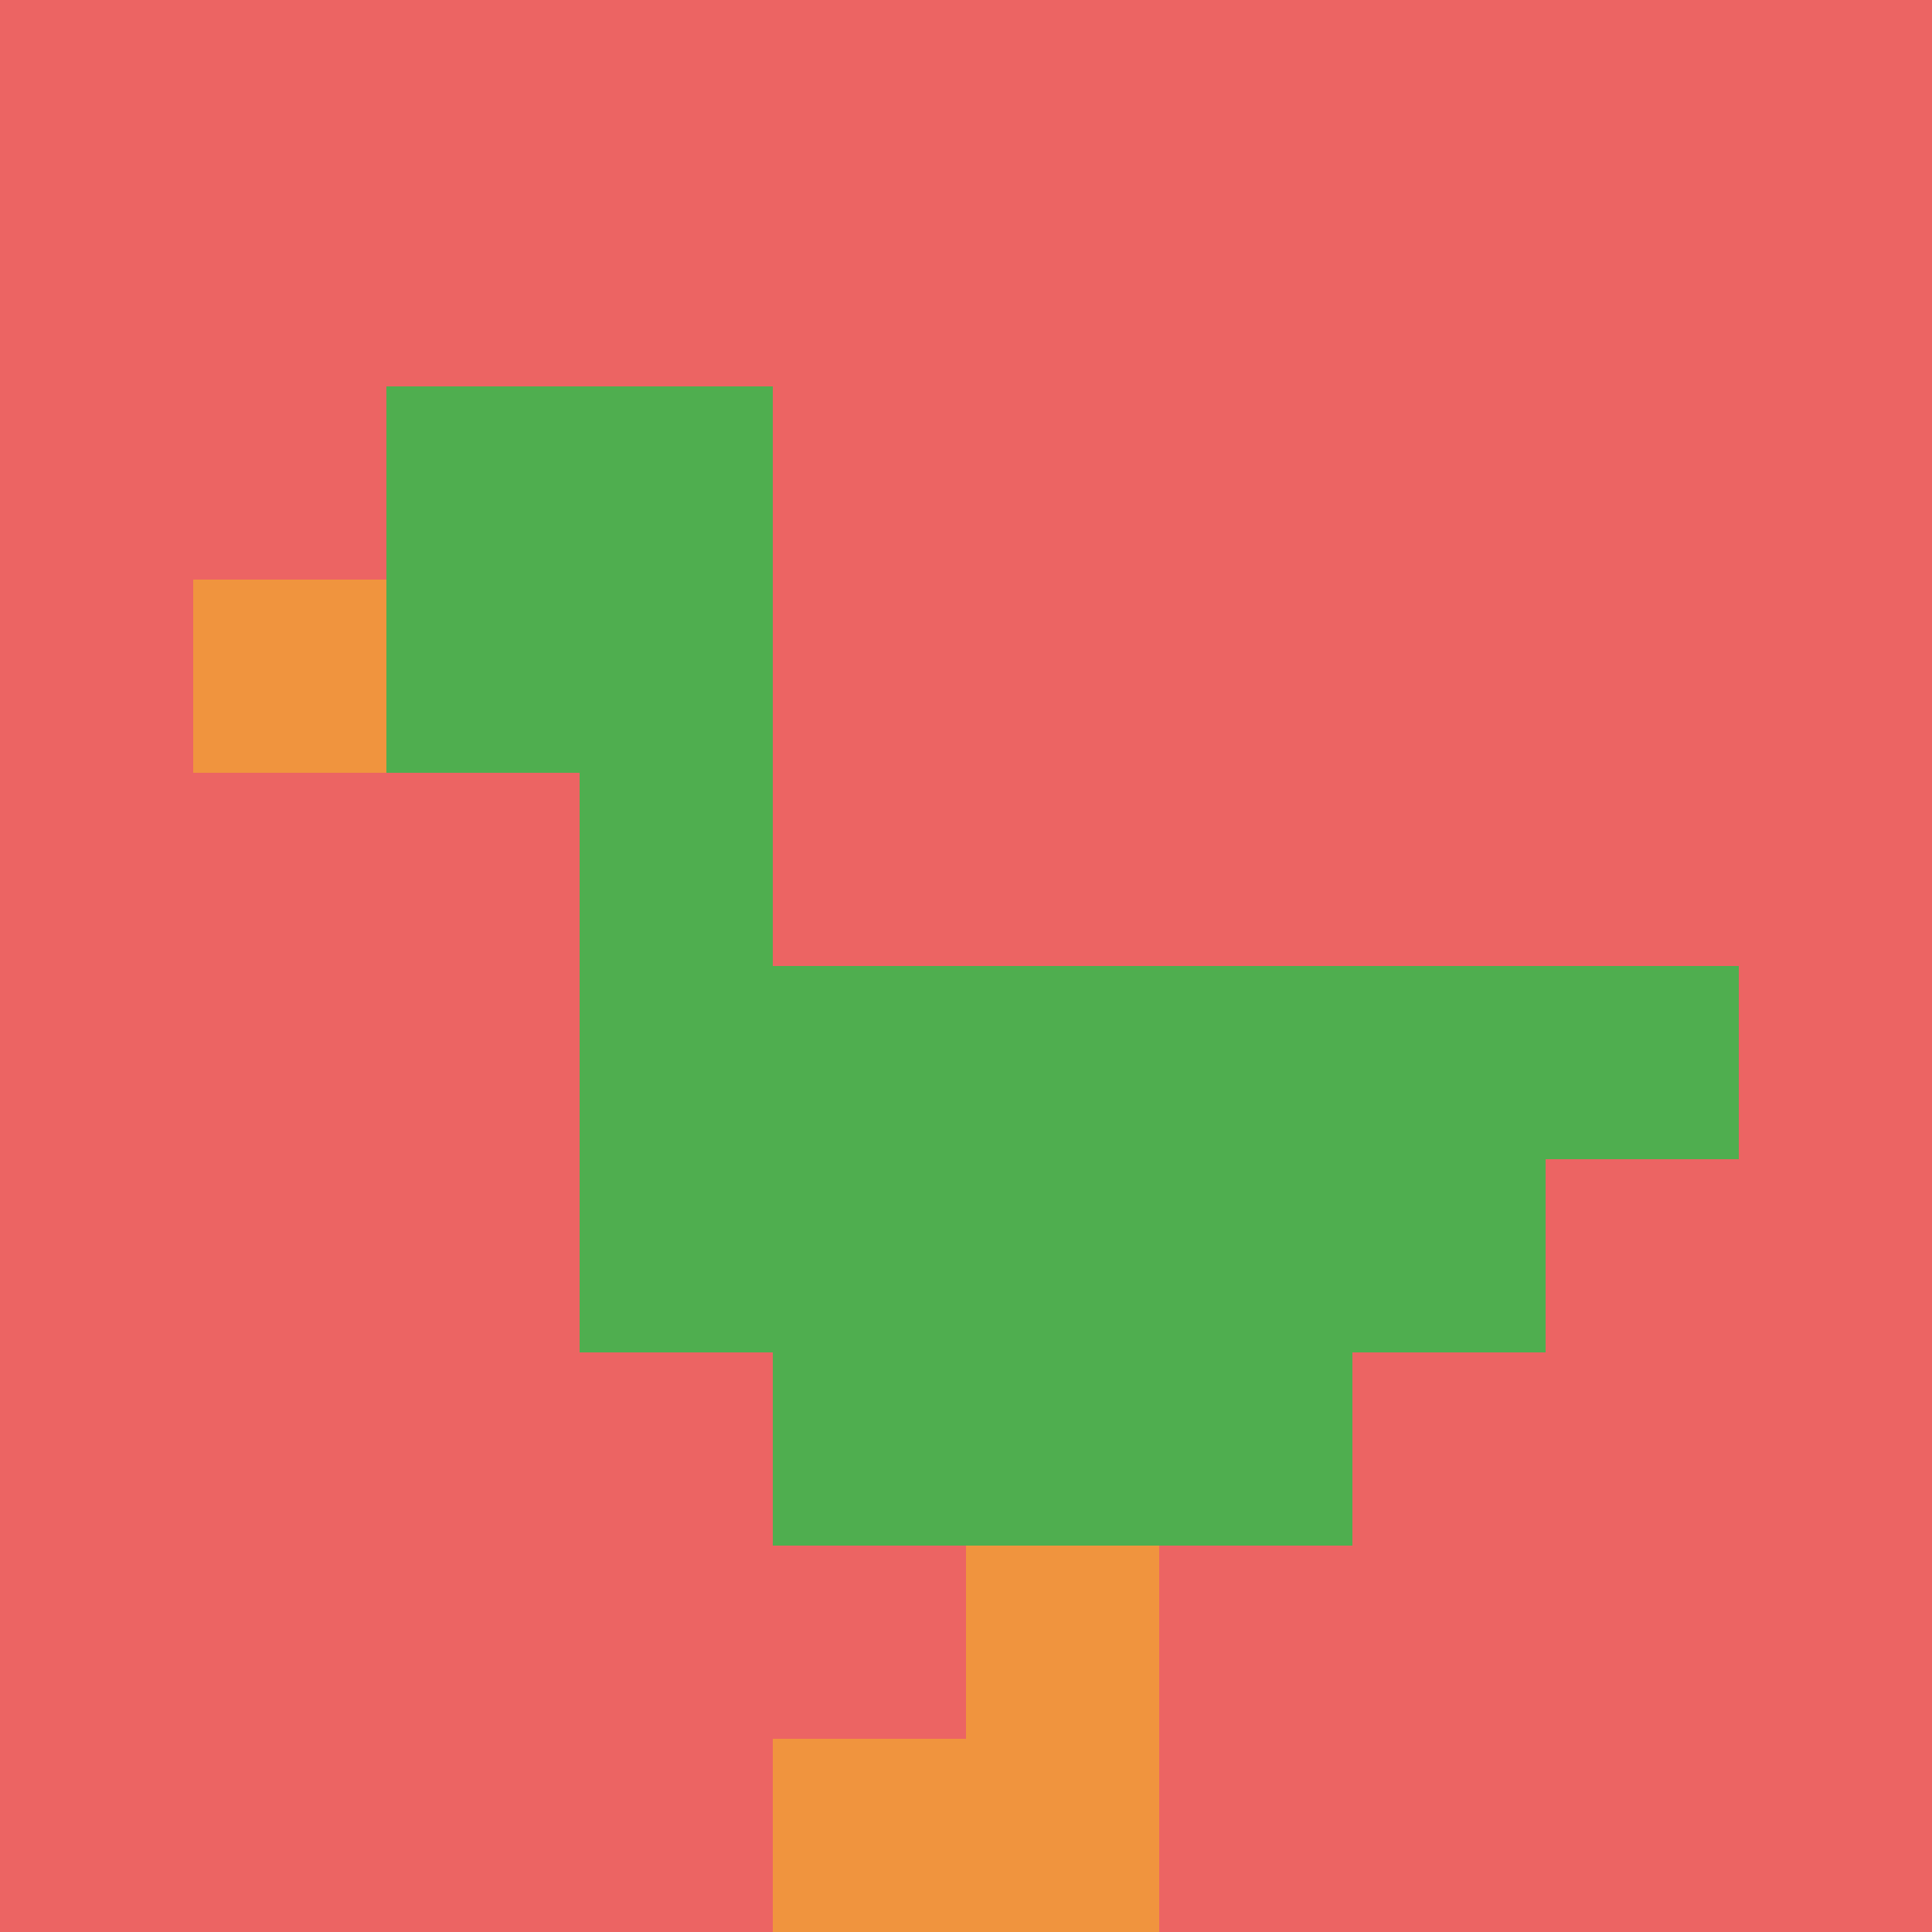
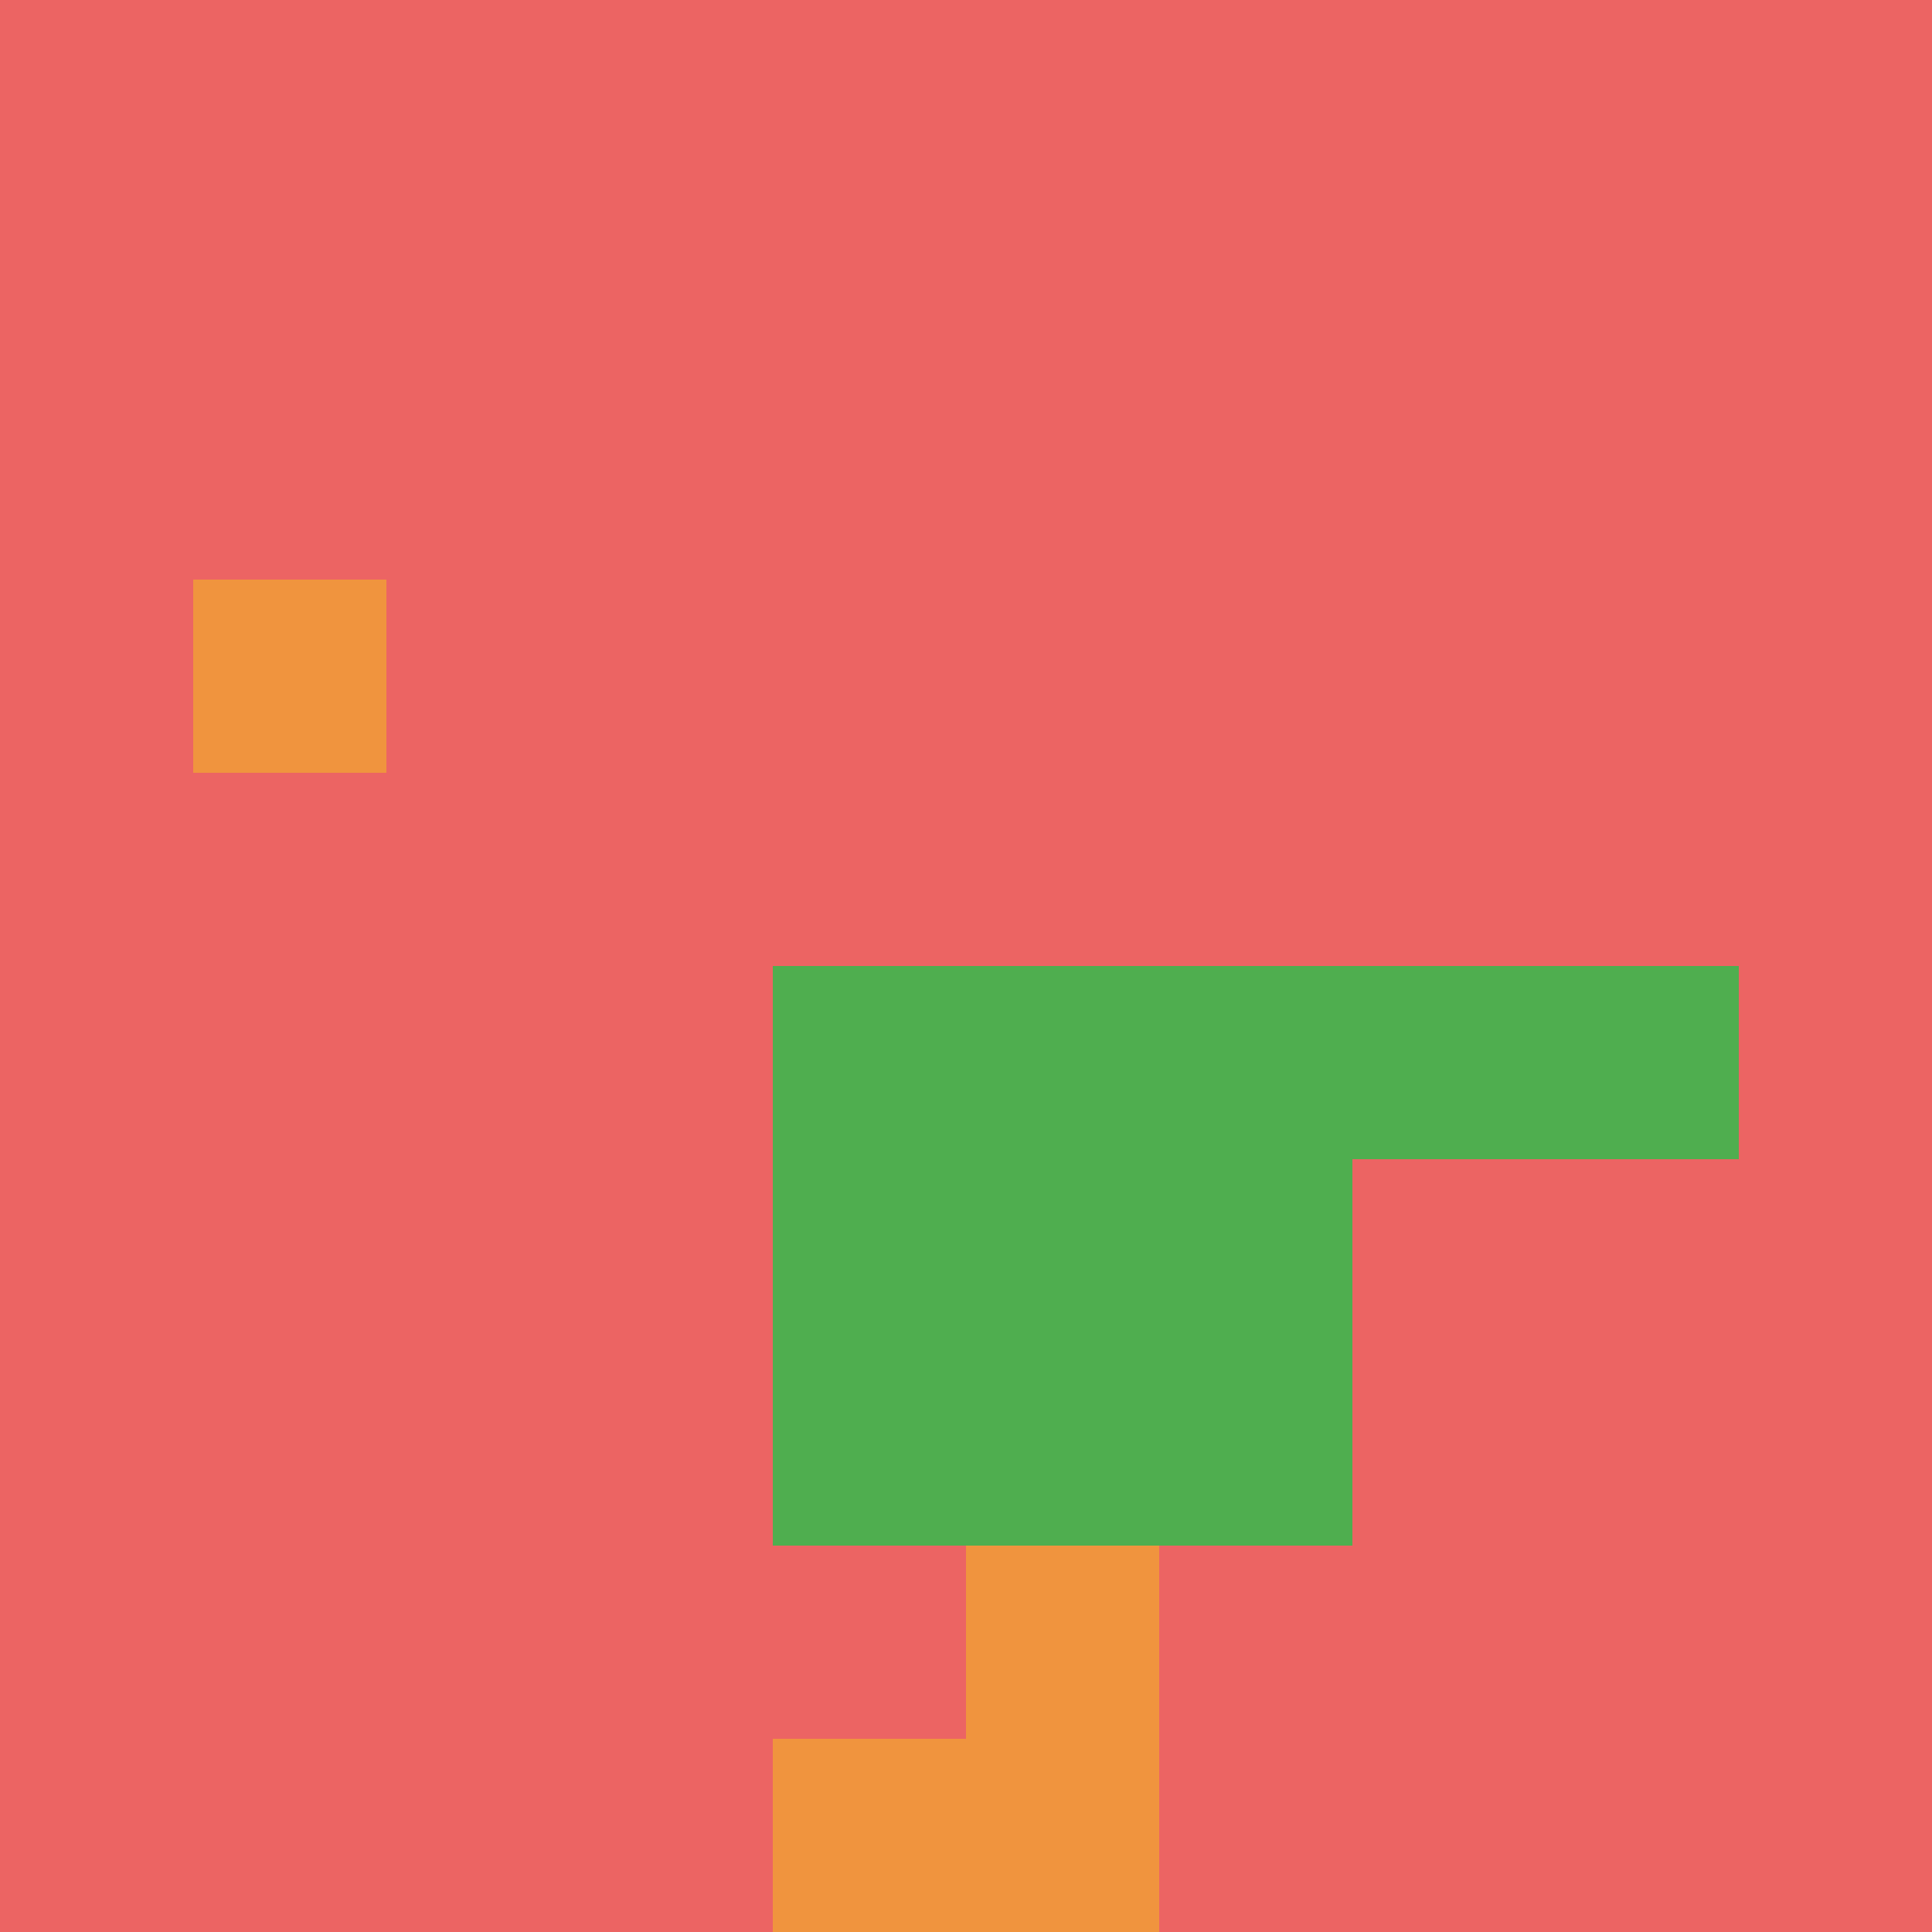
<svg xmlns="http://www.w3.org/2000/svg" version="1.1" width="913" height="913">
  <title>'goose-pfp-448477' by Dmitri Cherniak</title>
  <desc>seed=448477
backgroundColor=#1fa01a
padding=20
innerPadding=0
timeout=500
dimension=1
border=false
Save=function(){return n.handleSave()}
frame=275

Rendered at Sun Sep 15 2024 22:52:20 GMT+0700 (Indochina Time)
Generated in &lt;1ms
</desc>
  <defs />
  <rect width="100%" height="100%" fill="#1fa01a" />
  <g>
    <g id="0-0">
      <rect x="0" y="0" height="913" width="913" fill="#EC6463" />
      <g>
-         <rect id="0-0-2-2-2-2" x="182.6" y="182.6" width="182.6" height="182.6" fill="#4FAE4F" />
-         <rect id="0-0-3-2-1-4" x="273.9" y="182.6" width="91.3" height="365.2" fill="#4FAE4F" />
        <rect id="0-0-4-5-5-1" x="365.2" y="456.5" width="456.5" height="91.3" fill="#4FAE4F" />
-         <rect id="0-0-3-5-5-2" x="273.9" y="456.5" width="456.5" height="182.6" fill="#4FAE4F" />
        <rect id="0-0-4-5-3-3" x="365.2" y="456.5" width="273.9" height="273.9" fill="#4FAE4F" />
        <rect id="0-0-1-3-1-1" x="91.3" y="273.9" width="91.3" height="91.3" fill="#F0943E" />
        <rect id="0-0-5-8-1-2" x="456.5" y="730.4" width="91.3" height="182.6" fill="#F0943E" />
        <rect id="0-0-4-9-2-1" x="365.2" y="821.7" width="182.6" height="91.3" fill="#F0943E" />
      </g>
-       <rect x="0" y="0" stroke="white" stroke-width="0" height="913" width="913" fill="none" />
    </g>
  </g>
</svg>